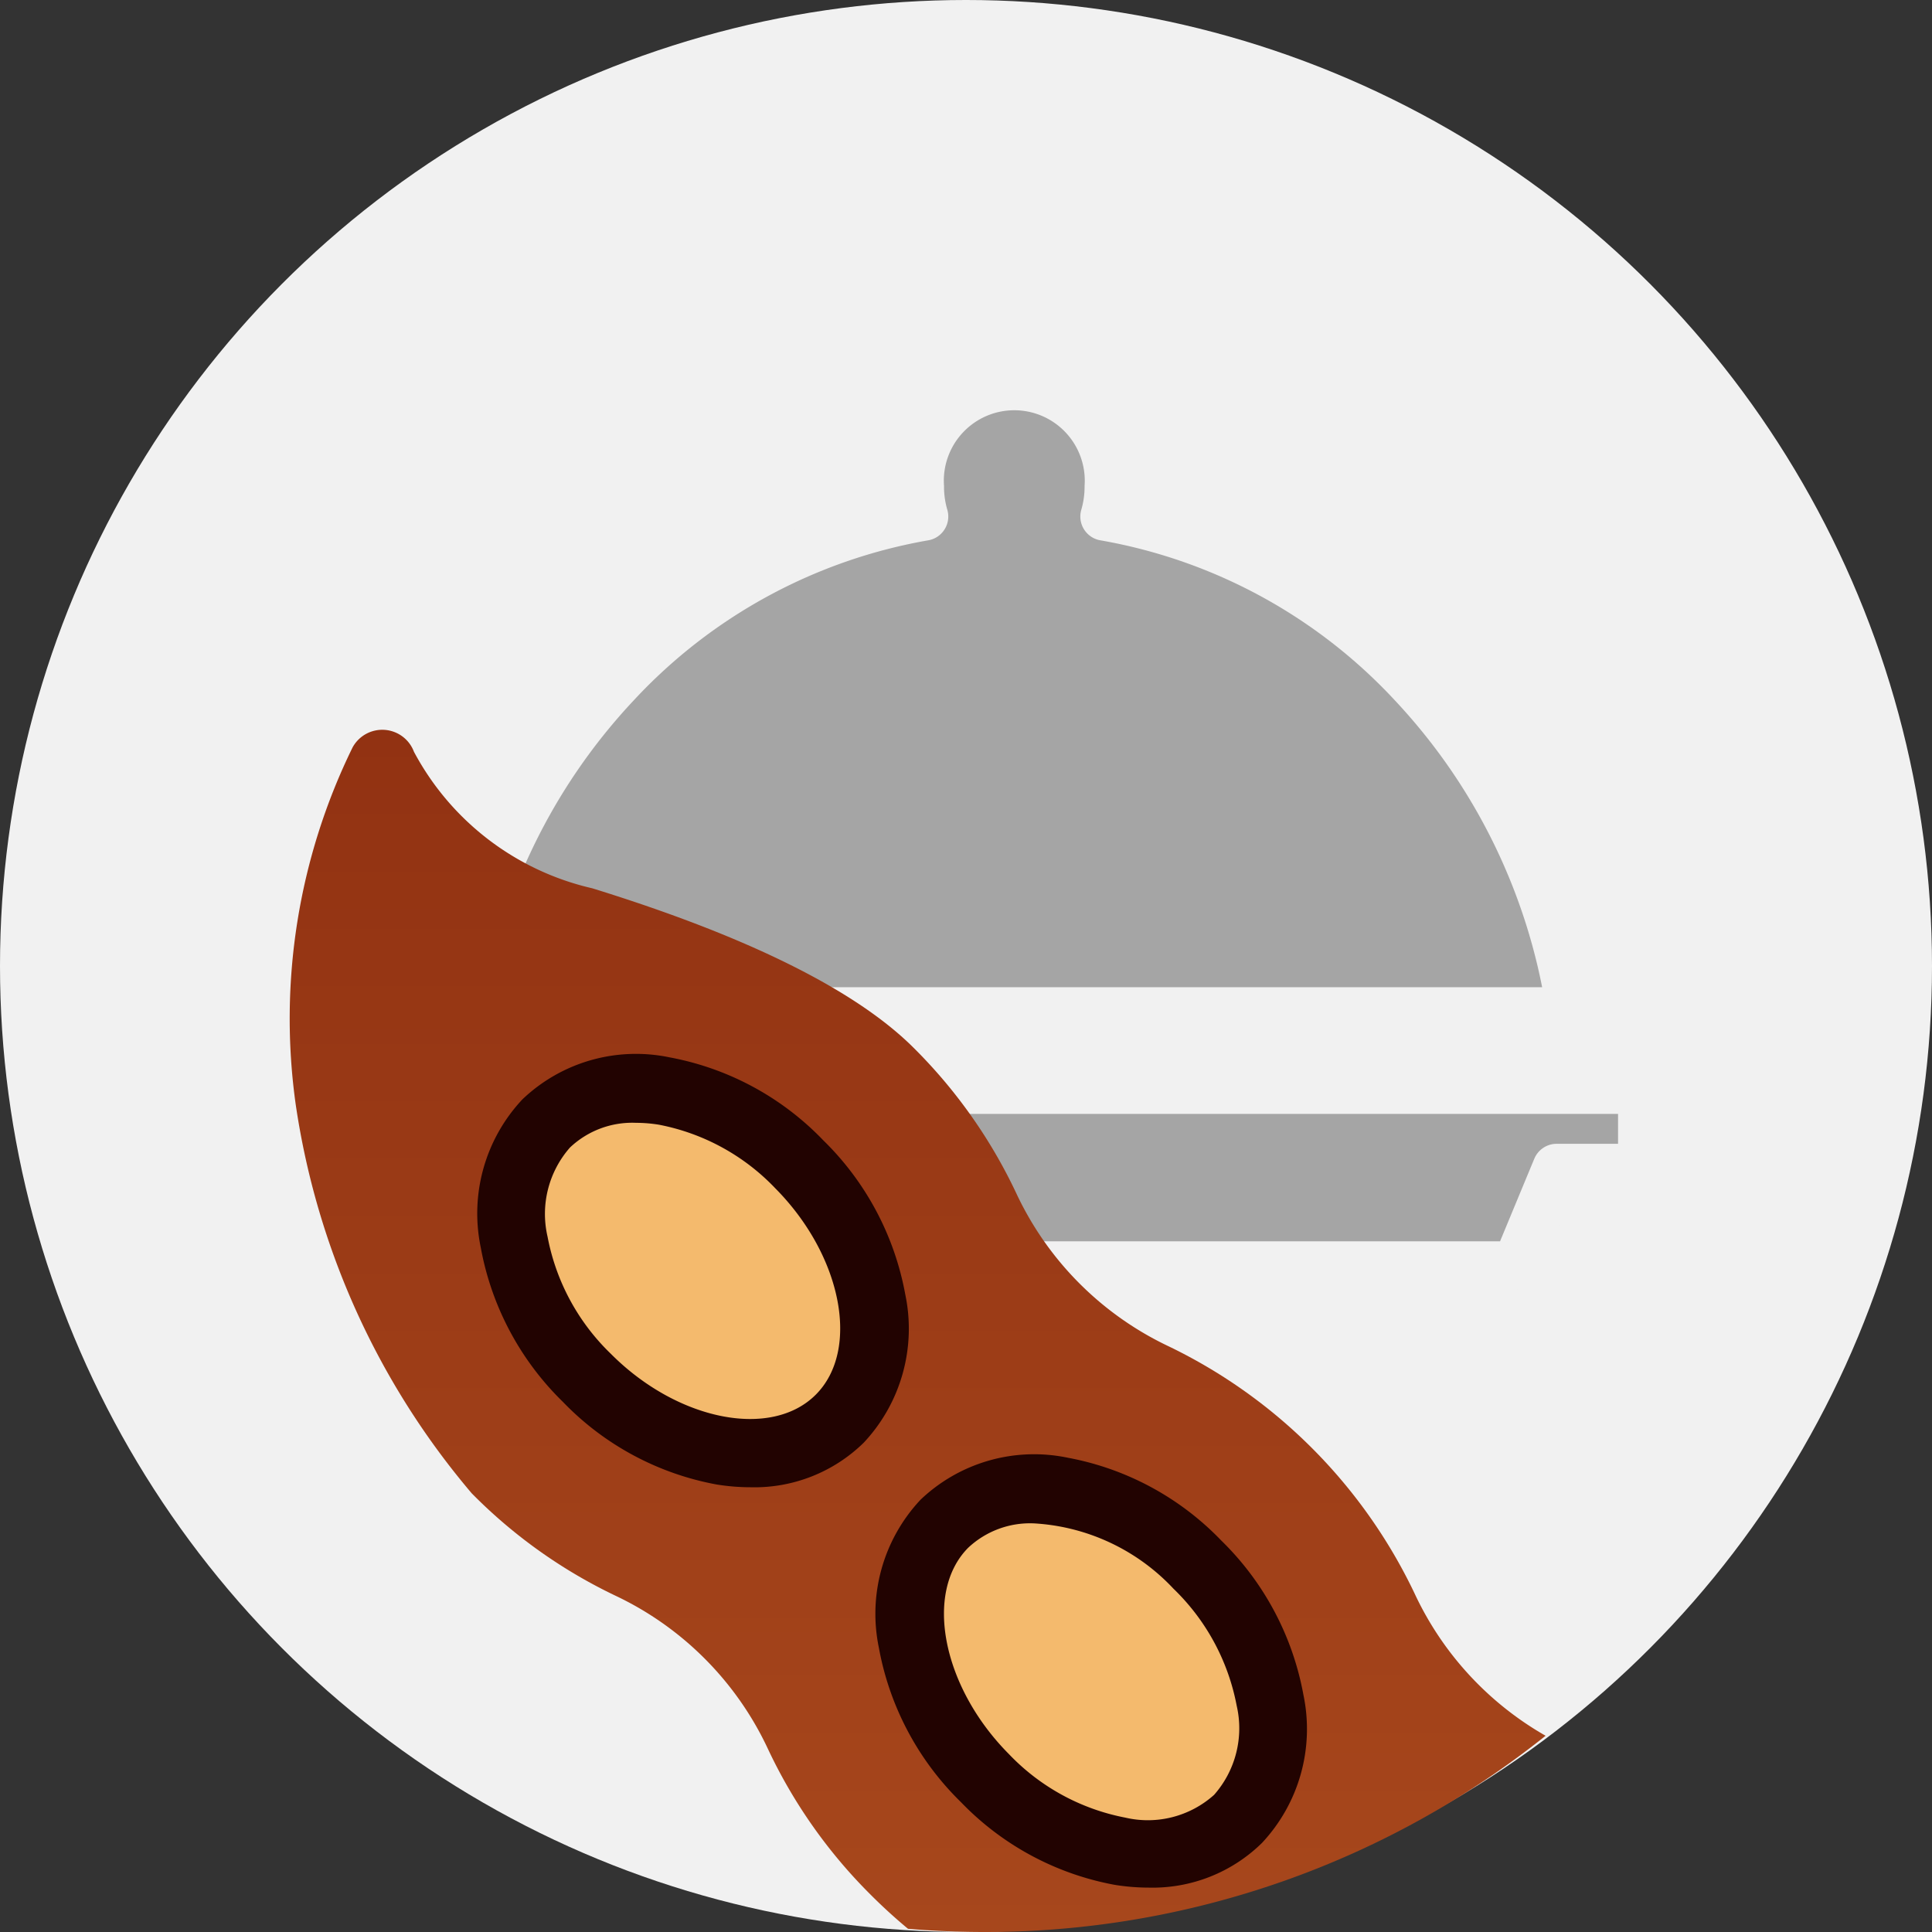
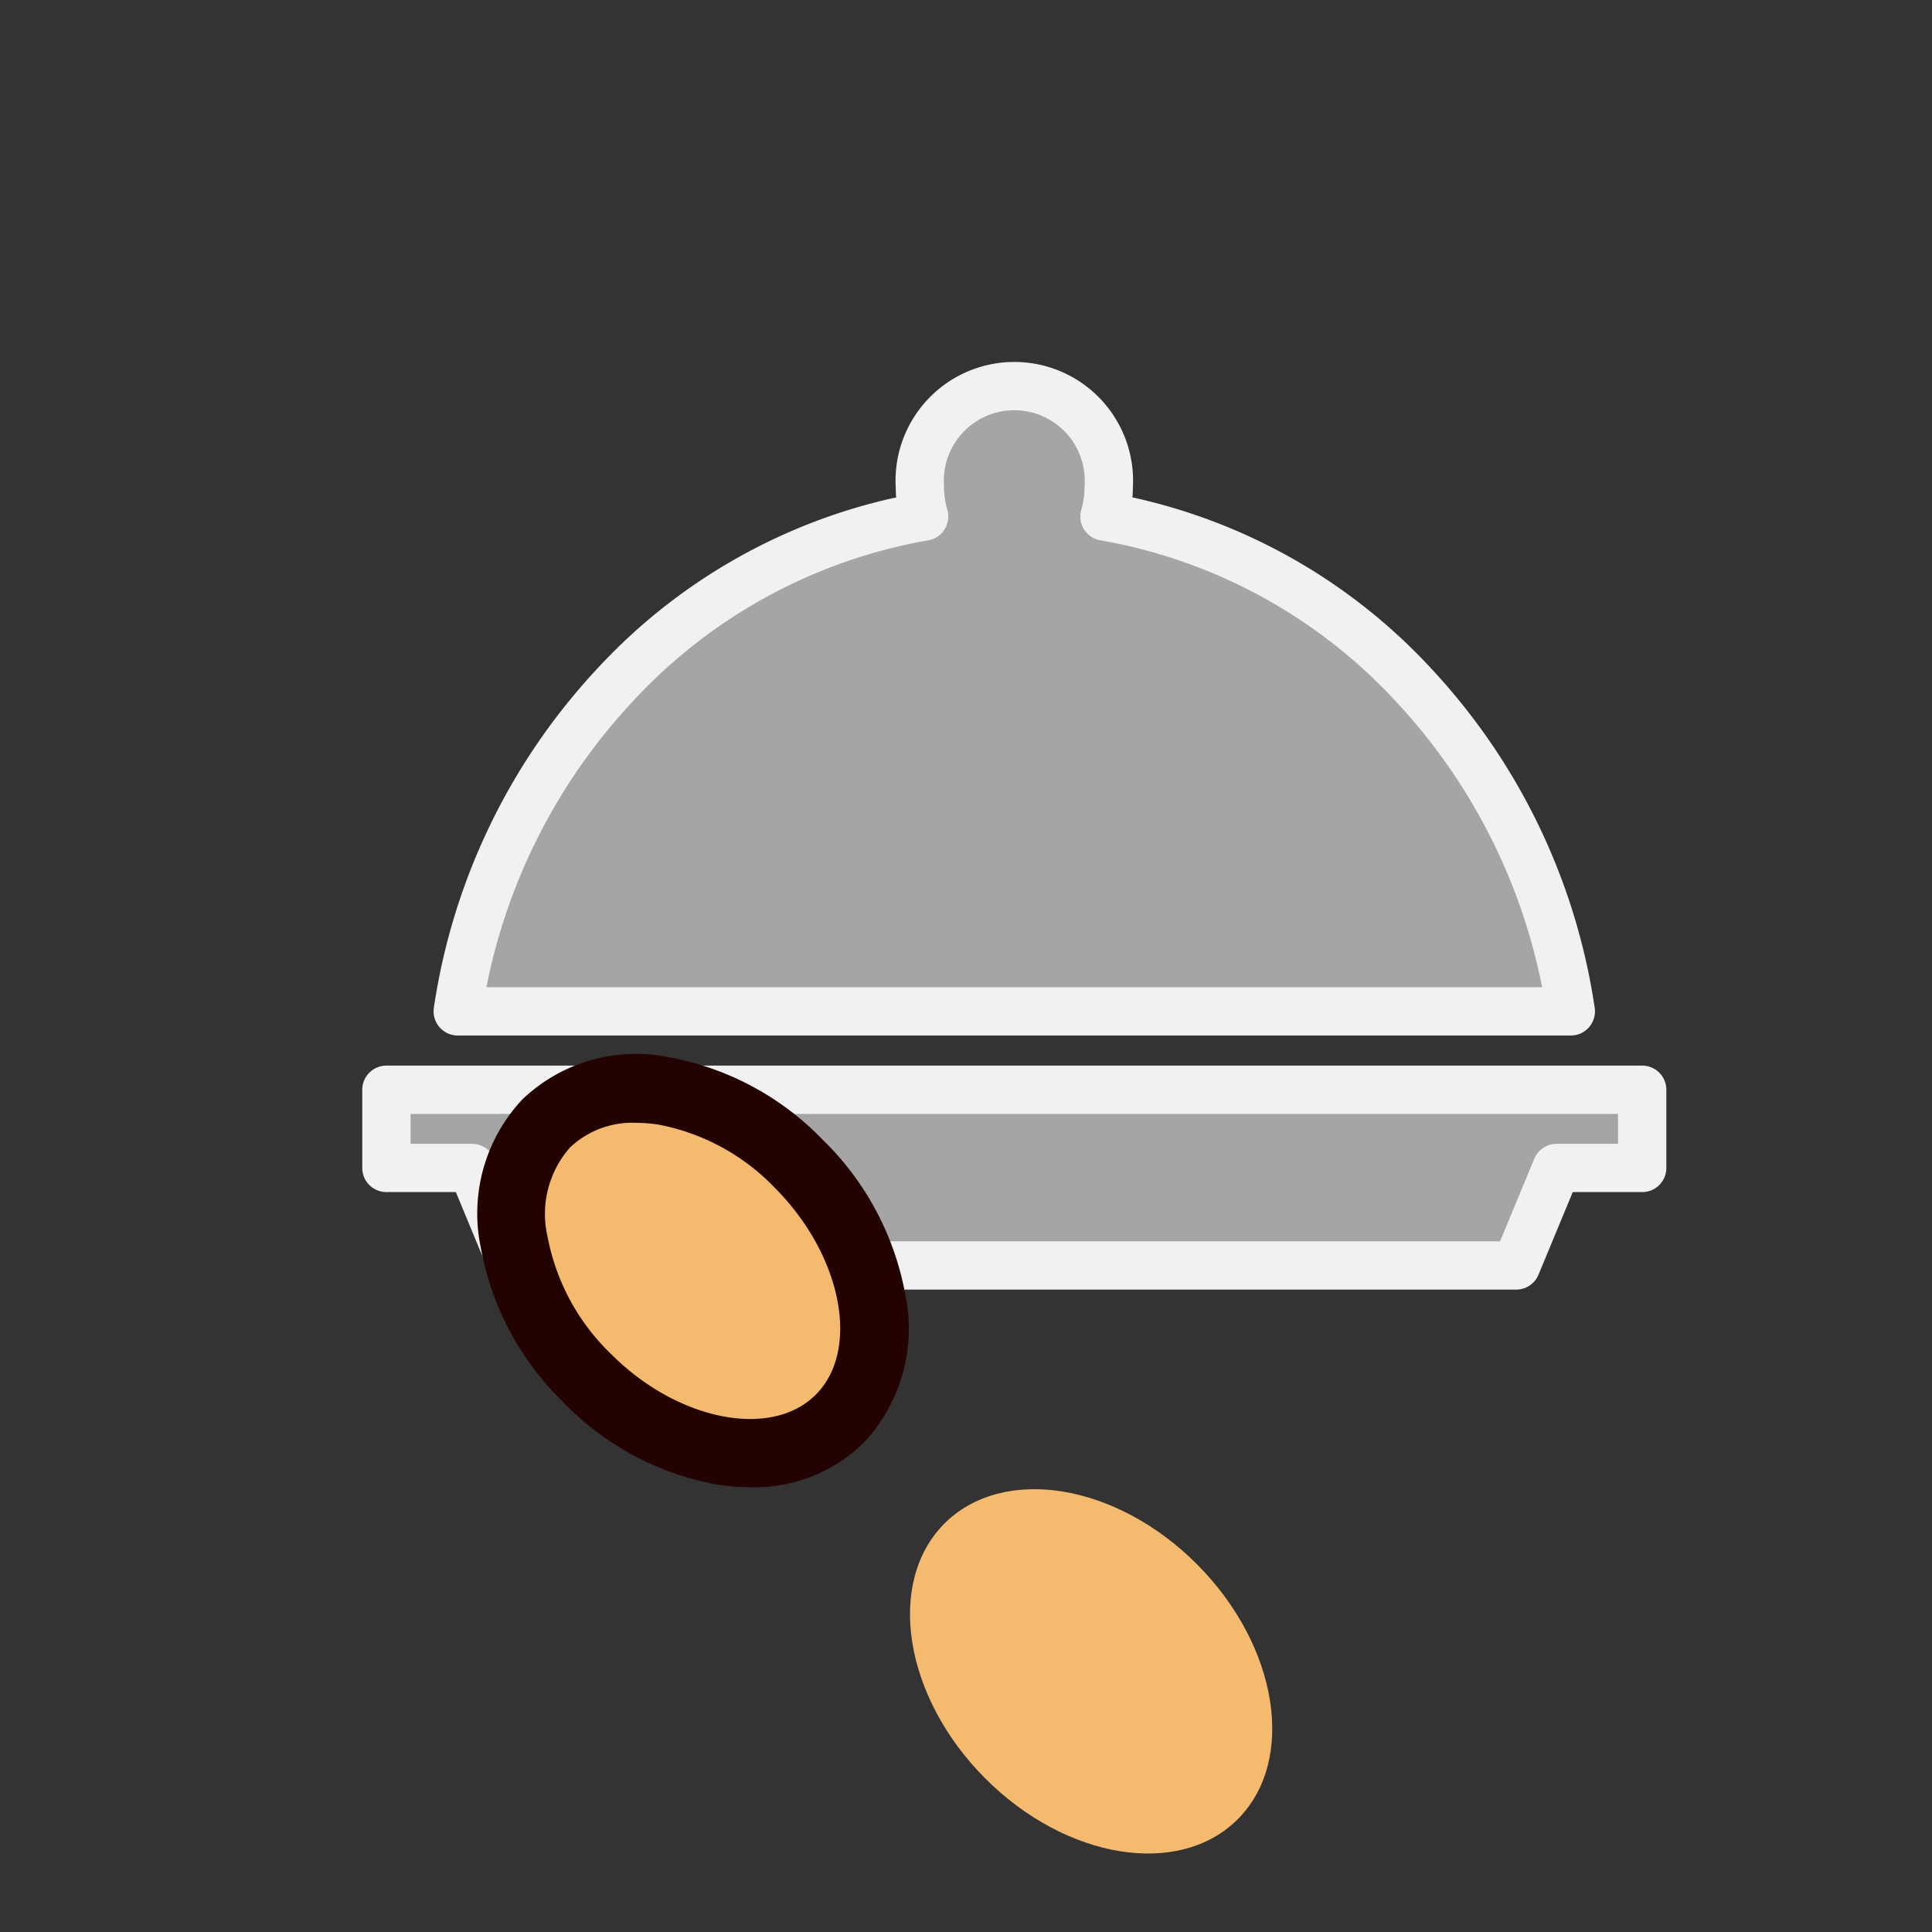
<svg xmlns="http://www.w3.org/2000/svg" width="40" height="40" viewBox="0 0 40 40">
  <rect x="0" y="0" width="40" height="40" fill="#333333" stroke="none" />
  <defs>
    <linearGradient id="a" x1=".5" y1="1" x2=".5" gradientUnits="objectBoundingBox">
      <stop offset="0" stop-color="#a7471c" />
      <stop offset="1" stop-color="#923212" />
    </linearGradient>
  </defs>
  <g transform="translate(-29 -139)">
-     <circle data-name="Ellipse 272" cx="20" cy="20" r="20" transform="translate(29 139)" fill="#f1f1f1" />
    <g data-name="Group 2179">
      <g data-name="Group 2177">
        <g data-name="Group 2158">
          <g data-name="Group 1574">
            <g data-name="Group 1573">
              <path data-name="Path 1642" d="M58.254 153.169a11.363 11.363 0 0 0-6.387-3.475 2.191 2.191 0 0 0 .088-.616 1.959 1.959 0 1 0-3.91 0 2.191 2.191 0 0 0 .088.616 11.363 11.363 0 0 0-6.387 3.475 12.6 12.6 0 0 0-3.269 6.77h23.045a12.6 12.6 0 0 0-3.268-6.77z" fill="#a5a5a5" stroke="#f1f1f1" stroke-linecap="round" stroke-linejoin="round" />
            </g>
          </g>
          <g data-name="Group 1576">
            <g data-name="Group 1575">
              <path data-name="Path 1643" d="M37 161.562v1.619h1.772l.837 2.019h20.782l.837-2.019H63v-1.619z" fill="#a5a5a5" stroke="#f1f1f1" stroke-linecap="round" stroke-linejoin="round" />
            </g>
          </g>
        </g>
        <g data-name="Group 2175">
-           <path data-name="Intersection 2" d="M12.8 24.823q-.409-.339-.791-.723a10.621 10.621 0 0 1-2.109-3 6.6 6.6 0 0 0-3.156-3.173 10.56 10.56 0 0 1-2.978-2.121A16.035 16.035 0 0 1 .123 7.76 12.76 12.76 0 0 1 1.3.363a.7.7 0 0 1 1.27.09A5.6 5.6 0 0 0 6.262 3.28c3.232 1 5.475 2.118 6.668 3.317a10.614 10.614 0 0 1 2.11 2.995 6.6 6.6 0 0 0 3.16 3.173 10.865 10.865 0 0 1 5.088 5.116A6.605 6.605 0 0 0 26 20.826a18.574 18.574 0 0 1-11.617 4.063q-.799 0-1.583-.066z" transform="translate(35 154.111)" fill="url(#a)" />
          <g data-name="Group 2156">
            <g data-name="Group 2154" fill="#f4ba6d">
              <path data-name="Path 9356" d="M48.55 170.546c1.217-1.217 3.561-.84 5.237.845s2.057 4.048.844 5.269-3.56.84-5.238-.845-2.054-4.045-.843-5.269z" />
              <path data-name="Path 9357" d="M40.307 162.257c1.217-1.217 3.561-.84 5.237.845s2.057 4.048.844 5.269-3.56.84-5.238-.845-2.054-4.045-.843-5.269z" />
            </g>
-             <path data-name="Path 9348" d="M52.778 178.081a3.233 3.233 0 0 0 2.348-.923 3.45 3.45 0 0 0 .86-3.068 5.954 5.954 0 0 0-1.7-3.194 5.9 5.9 0 0 0-3.177-1.715 3.407 3.407 0 0 0-3.051.87 3.451 3.451 0 0 0-.861 3.068 5.955 5.955 0 0 0 1.7 3.194 5.9 5.9 0 0 0 3.178 1.71 4.41 4.41 0 0 0 .703.058zm-2.369-7.541a4.289 4.289 0 0 1 2.886 1.352 4.538 4.538 0 0 1 1.309 2.421 2.082 2.082 0 0 1-.468 1.848 2.054 2.054 0 0 1-1.838.471 4.5 4.5 0 0 1-2.409-1.315c-1.379-1.387-1.764-3.342-.845-4.271a1.87 1.87 0 0 1 1.365-.506z" fill="#220301" />
            <path data-name="Path 9350" d="M44.535 169.792a3.233 3.233 0 0 0 2.348-.923 3.451 3.451 0 0 0 .86-3.068 5.954 5.954 0 0 0-1.7-3.194 5.9 5.9 0 0 0-3.177-1.715 3.405 3.405 0 0 0-3.051.87 3.451 3.451 0 0 0-.861 3.068 5.956 5.956 0 0 0 1.7 3.194 5.9 5.9 0 0 0 3.178 1.71 4.407 4.407 0 0 0 .703.058zm-2.365-7.545a2.976 2.976 0 0 1 .473.039 4.5 4.5 0 0 1 2.409 1.317c1.378 1.389 1.763 3.342.84 4.27s-2.868.541-4.246-.845a4.537 4.537 0 0 1-1.309-2.422 2.082 2.082 0 0 1 .464-1.848 1.874 1.874 0 0 1 1.369-.511z" fill="#220301" />
          </g>
        </g>
      </g>
    </g>
  </g>
</svg>